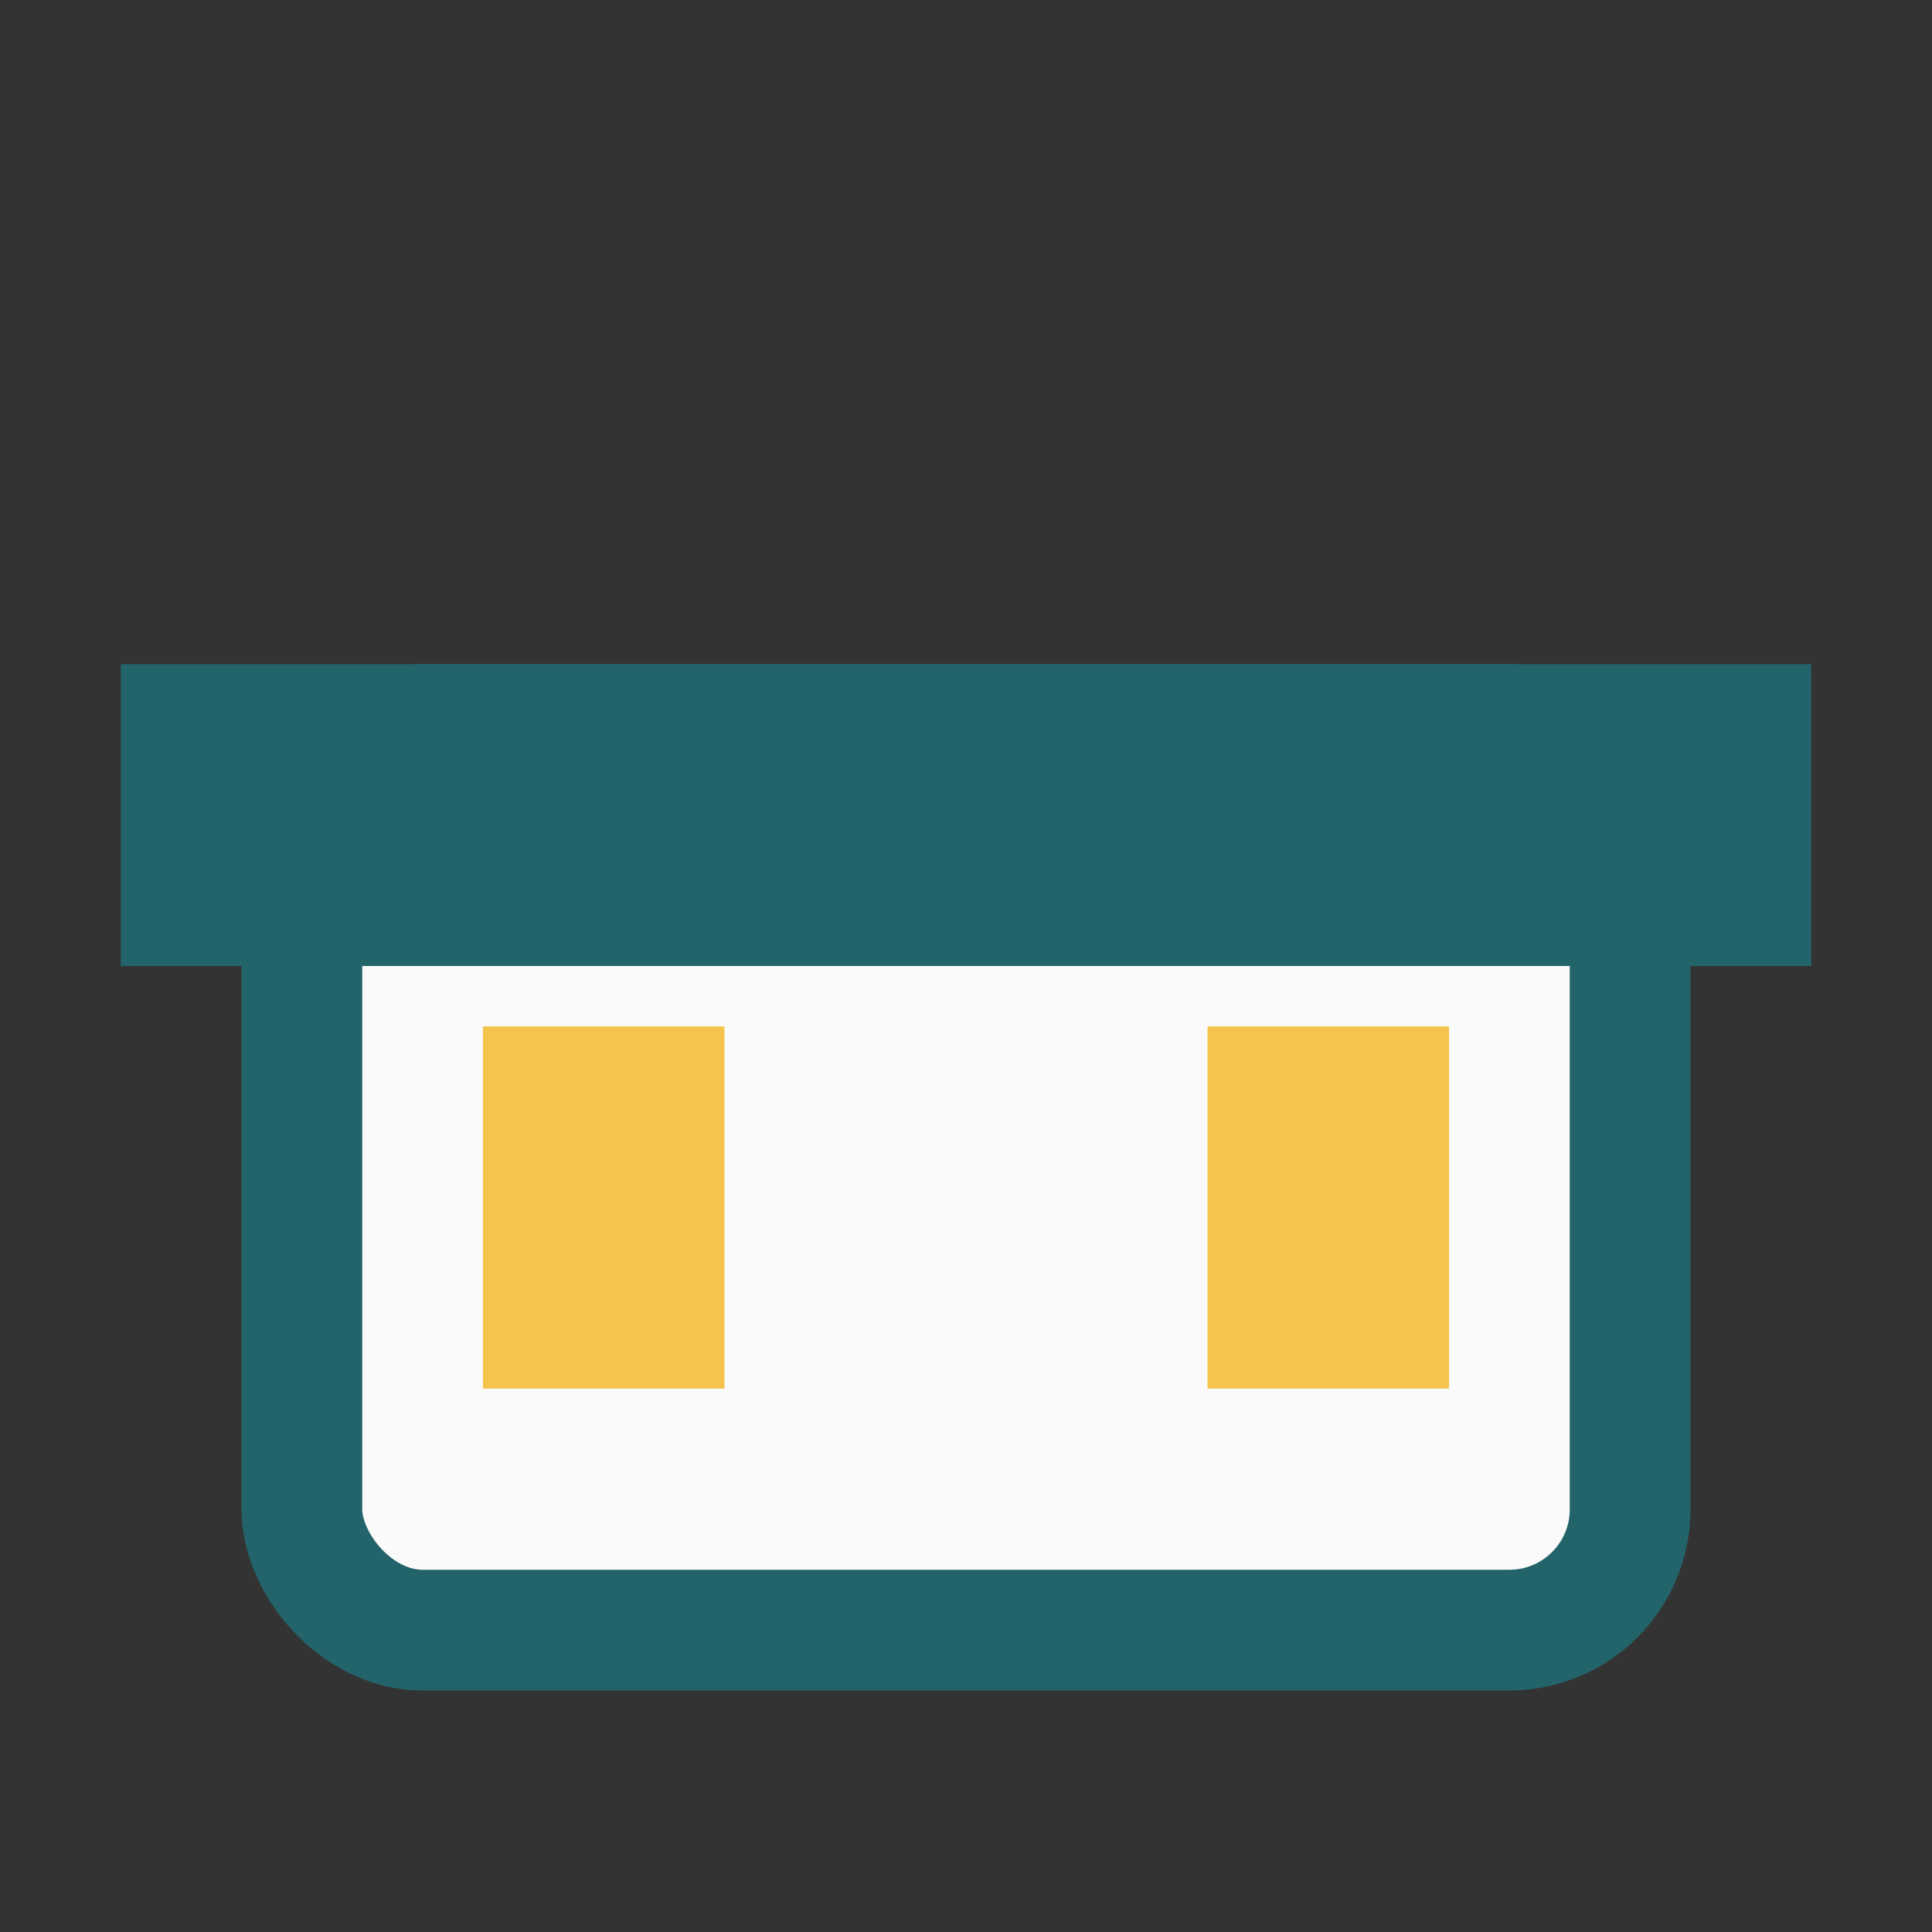
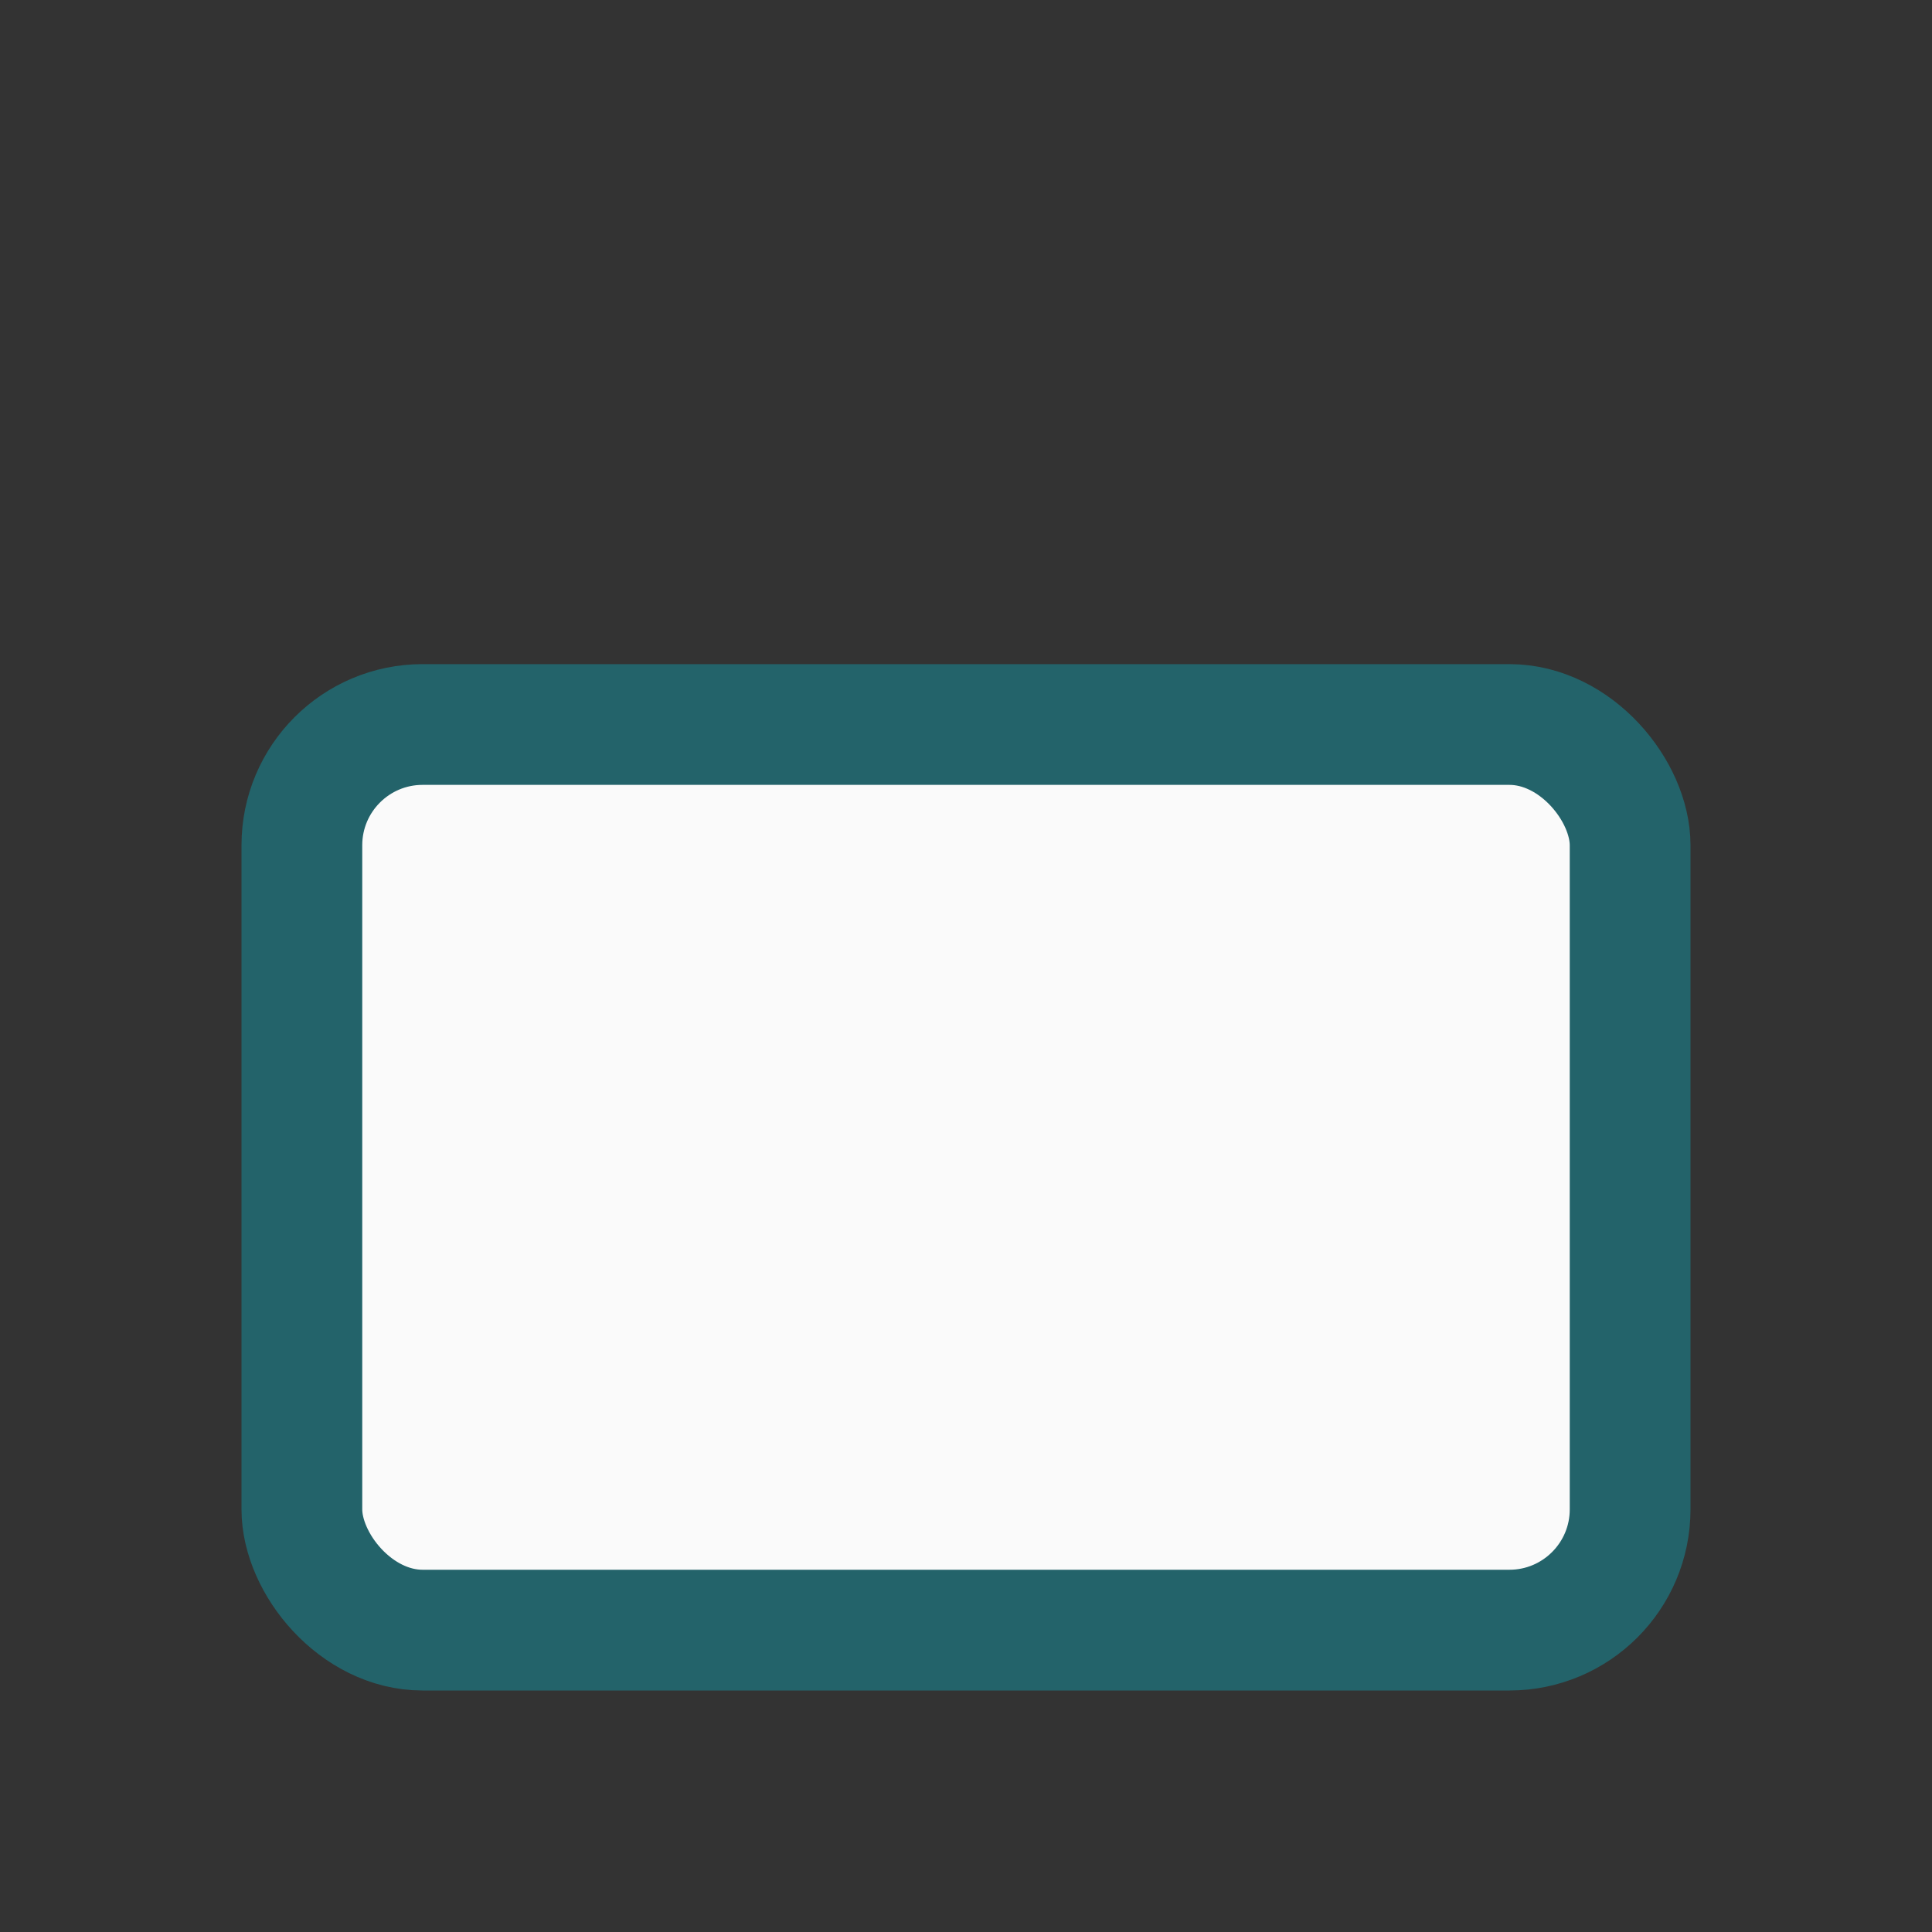
<svg xmlns="http://www.w3.org/2000/svg" width="32" height="32" viewBox="0 0 32 32">
  <rect x="0" y="0" width="32" height="32" fill="#333333" stroke="none" />
  <rect x="5" y="12" width="22" height="15" rx="2" fill="#FAFAFA" stroke="#23636A" stroke-width="2" />
-   <rect x="8" y="17" width="4" height="6" fill="#F6C44D" />
-   <rect x="20" y="17" width="4" height="6" fill="#F6C44D" />
-   <rect x="2" y="11" width="28" height="5" fill="#23636A" />
</svg>